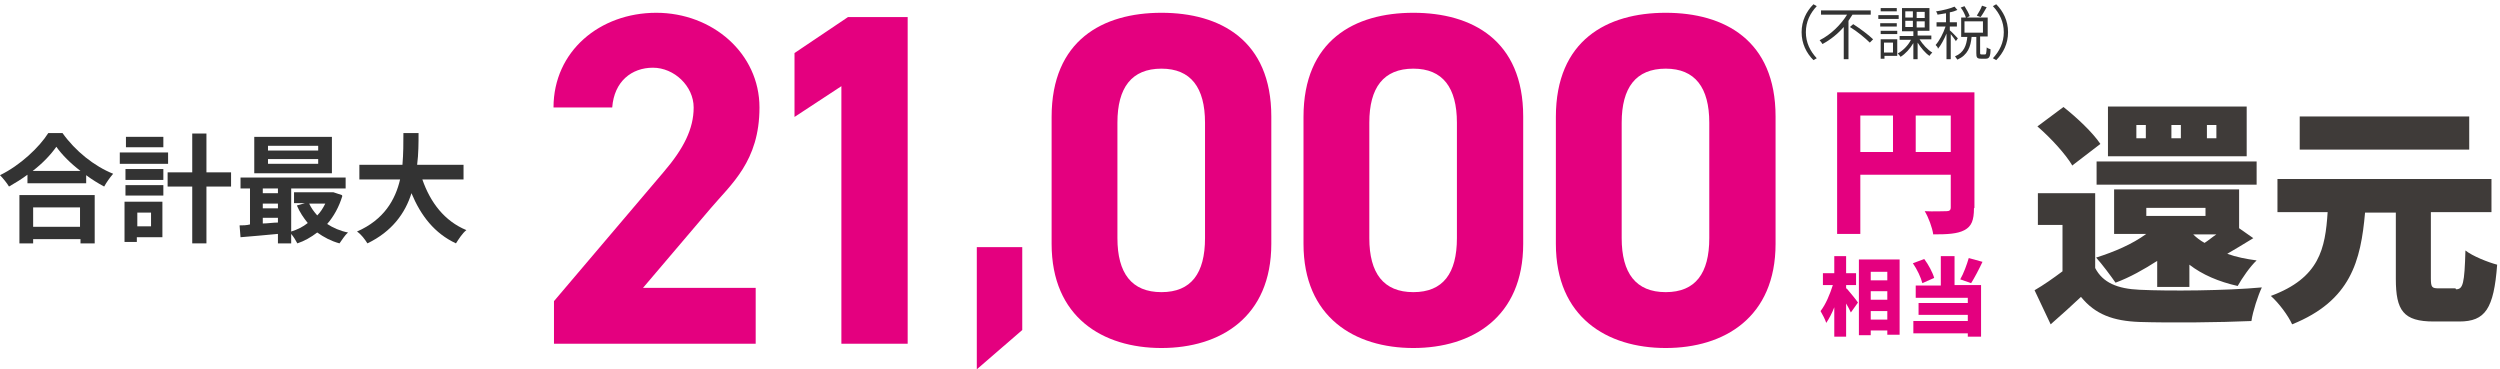
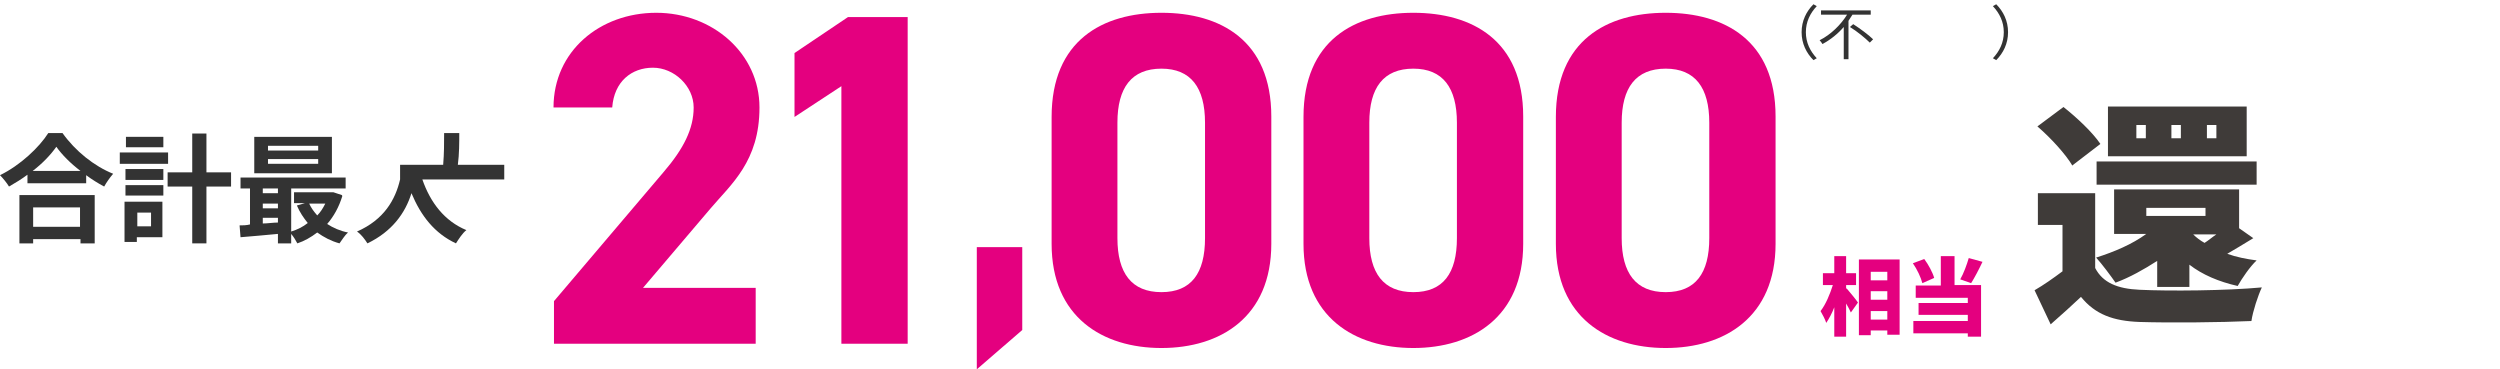
<svg xmlns="http://www.w3.org/2000/svg" id="b" version="1.1" viewBox="0 0 528 78">
  <defs>
    <style>
      .st0 {
        fill: #e4007f;
      }

      .st1 {
        fill: #3f3b39;
      }

      .st2 {
        fill: #333;
      }
    </style>
  </defs>
  <g id="c">
    <path class="st1" d="M442.5,56.6c1.6,3.1,4.7,4.4,9.4,4.6,6.2.3,18.3.2,25.8-.5-.8,1.7-1.9,5-2.2,7.1-6.5.3-17.2.4-23.6.2-5.6-.2-9.4-1.6-12.4-5.3-1.9,1.8-3.9,3.6-6.4,5.8l-3.4-7.2c1.9-1.1,3.9-2.5,5.9-4v-9.8h-5.2v-6.7h12.1v16h0ZM437.7,35c-1.4-2.4-4.6-5.9-7.4-8.3l5.5-4.1c2.8,2.2,6.2,5.4,7.8,7.8l-6,4.6h0ZM442.8,34.1h33.8v4.9h-33.8v-4.9ZM455.6,60.6v-5.5c-2.8,1.8-5.8,3.5-8.8,4.6-.9-1.3-2.9-4-4.1-5.3,3.8-1.2,7.6-2.8,10.6-5h-6.8v-9.4h26.4v8.2l3,2.1c-2,1.2-3.9,2.4-5.5,3.3,1.9.7,4,1.1,6.2,1.4-1.4,1.3-3.1,3.8-4,5.4-4-.9-7.5-2.4-10.2-4.5v4.7h-6.9ZM474.5,33h-29.3v-10.5h29.3v10.5ZM453.2,26.4h-2v2.8h2v-2.8ZM453.3,45.6h12.5v-1.7h-12.5v1.7ZM460.6,26.4h-2v2.8h2v-2.8ZM463.2,49.5c.7.7,1.5,1.3,2.4,1.8.8-.5,1.6-1.2,2.5-1.8h-4.9ZM468.1,26.4h-2v2.8h2v-2.8Z" />
-     <path class="st1" d="M518.7,61.1c1.5,0,1.8-1.2,2-8.2,1.5,1.2,4.8,2.5,6.7,3-.7,9.3-2.5,12-8,12h-5.4c-6.4,0-8-2.3-8-9v-14h-6.5c-.9,10.2-3,18.6-15.4,23.6-.8-1.8-2.8-4.5-4.5-6,10.3-3.8,11.5-10,12-17.7h-10.6v-7h45.2v7h-12.8v13.9c0,2,.2,2.2,1.7,2.2h3.5ZM521.5,31.6h-35.8v-7h35.8v7Z" />
    <path class="st0" d="M159.6,72.6h-42.6v-9l23.1-27.2c4.3-5,6.4-9.2,6.4-13.7s-4.1-8.4-8.6-8.4-8.2,2.9-8.6,8.4h-12.4c0-11.9,9.8-20,21.7-20s21.8,8.6,21.8,20-6,16.2-10.4,21.4l-14.2,16.7h23.8v11.8Z" />
    <path class="st0" d="M191.7,72.6h-14V18.2l-9.9,6.5v-13.5l11.3-7.6h12.6v69h0Z" />
    <path class="st0" d="M215.9,69.7l-9.6,8.3v-25.8h9.6s0,17.5,0,17.5Z" />
    <path class="st0" d="M268.5,51.5c0,15.5-10.8,22-23.2,22s-23.2-6.5-23.2-22v-26.8c0-16.2,10.8-22,23.2-22s23.2,5.8,23.2,21.9v26.9ZM245.3,14.5c-6.3,0-9.3,4-9.3,11.4v24.4c0,7.4,3,11.4,9.3,11.4s9.2-4,9.2-11.4v-24.4c0-7.4-3-11.4-9.2-11.4Z" />
    <path class="st0" d="M321.7,51.5c0,15.5-10.8,22-23.2,22s-23.2-6.5-23.2-22v-26.8c0-16.2,10.8-22,23.2-22s23.2,5.8,23.2,21.9v26.9ZM298.5,14.5c-6.3,0-9.3,4-9.3,11.4v24.4c0,7.4,3,11.4,9.3,11.4s9.2-4,9.2-11.4v-24.4c0-7.4-3-11.4-9.2-11.4Z" />
    <path class="st0" d="M375,51.5c0,15.5-10.8,22-23.2,22s-23.2-6.5-23.2-22v-26.8c0-16.2,10.8-22,23.2-22s23.2,5.8,23.2,21.9v26.9ZM351.8,14.5c-6.3,0-9.3,4-9.3,11.4v24.4c0,7.4,3,11.4,9.3,11.4s9.2-4,9.2-11.4v-24.4c0-7.4-3-11.4-9.2-11.4Z" />
-     <path class="st0" d="M416.9,44c0,2.5-.5,3.8-2,4.6s-3.6.9-6.6.9c-.2-1.4-1-3.6-1.8-4.9,1.8.1,4,0,4.6,0s.9-.2.9-.8v-6.9h-19.1v12.5h-4.9v-29.9h29v24.4h0ZM392.9,32.1h6.9v-7.7h-6.9v7.7ZM412,32.1v-7.7h-7.4v7.7h7.4Z" />
    <path class="st0" d="M390,60.9c.6.7,2.1,2.5,2.4,3l-1.5,2.1c-.2-.5-.6-1.2-1-1.9v7h-2.5v-6.2c-.5,1.3-1.1,2.4-1.7,3.3-.2-.7-.8-1.8-1.2-2.5,1.1-1.4,2-3.6,2.6-5.5h-2.1v-2.5h2.4v-3.6h2.5v3.6h2.1v2.5h-2.1v.8h0ZM401.2,54.9v15.8h-2.6v-.9h-3.5v1h-2.5v-16h8.6ZM395.1,57.4v1.8h3.5v-1.8h-3.5ZM395.1,61.5v1.8h3.5v-1.8h-3.5ZM398.6,67.5v-1.8h-3.5v1.8h3.5Z" />
    <path class="st0" d="M406,59.8c-.3-1.2-1.1-2.9-2-4.2l2.4-.9c.9,1.2,1.8,2.9,2.1,4l-2.5,1.1h0ZM412.7,60.2h5.7v10.9h-2.8v-.7h-11.5v-2.6h11.5v-1.3h-10.4v-2.5h10.4v-1.1h-11v-2.6h5.3v-6.2h2.9v6.2h0ZM418.7,55.3c-.8,1.7-1.7,3.4-2.4,4.5l-2.3-.8c.7-1.2,1.4-3.1,1.8-4.5l2.9.8h0Z" />
    <path class="st2" d="M380.5,6.8c0-2.4,1-4.4,2.5-5.9l.7.4c-1.4,1.5-2.3,3.3-2.3,5.5s.9,4,2.3,5.5l-.7.4c-1.5-1.5-2.5-3.5-2.5-5.9Z" />
    <path class="st2" d="M391.3,3c-.3.5-.6.9-.9,1.4v8.1h-1v-6.8c-1.2,1.4-2.8,2.7-4.5,3.6-.1-.2-.4-.6-.6-.8,2.4-1.2,4.5-3.3,5.8-5.4h-5.5v-.9h10.5v.9h-3.9ZM391.4,5.1c1.4.9,3.3,2.3,4.2,3.2l-.7.7c-.9-.9-2.7-2.4-4.2-3.3l.7-.6h0Z" />
-     <path class="st2" d="M401,4h-4.3v-.8h4.3v.8ZM400.7,11.8h-2.7v.6h-.8v-4.1h3.5v3.6ZM400.6,5.6h-3.5v-.7h3.5v.7ZM397.2,6.5h3.5v.7h-3.5v-.7ZM400.6,2.4h-3.4v-.7h3.4v.7ZM397.9,9v2.1h1.9v-2.1s-1.9,0-1.9,0ZM405.4,8.3c.7,1.1,1.7,2.2,2.7,2.8-.2.2-.5.5-.6.7-.9-.6-1.8-1.7-2.5-2.8v3.5h-.9v-3.4c-.7,1.2-1.7,2.3-2.7,2.9-.1-.2-.4-.5-.6-.7,1.1-.6,2.2-1.7,2.8-2.9h-2.4v-.8h2.9v-1h-2.4V1.7h5.8v4.8h-2.5v1h2.9v.8h-2.4,0ZM402.4,3.7h1.6v-1.3h-1.6v1.3ZM402.4,5.7h1.6v-1.3h-1.6v1.3ZM406.5,2.5h-1.7v1.3h1.7v-1.3ZM406.5,4.5h-1.7v1.3h1.7v-1.3Z" />
-     <path class="st2" d="M413.1,8.7c-.2-.3-.7-1-1.1-1.5v5.3h-.9v-5.4c-.5,1.2-1.2,2.5-1.8,3.2,0-.3-.3-.6-.5-.8.8-.9,1.6-2.4,2.1-3.9h-1.9v-.9h2v-1.9c-.6.1-1.2.2-1.8.3,0-.2-.2-.5-.3-.7,1.4-.2,3-.6,3.9-1l.6.7c-.4.2-1,.4-1.6.5v2.1h1.5v.9h-1.5v.8c.4.3,1.4,1.4,1.7,1.7l-.5.7h0ZM419.2,11.5c.3,0,.3-.2.4-1.5.2.2.5.3.8.4,0,1.6-.3,2-1,2h-1c-.9,0-1-.3-1-1.2v-3.4h-1c-.2,2.1-.8,3.8-3,4.8-.1-.2-.4-.5-.5-.7,1.9-.8,2.4-2.3,2.6-4.1h-1.3V3.7h5.6v4h-1.6v3.4c0,.3,0,.4.3.4h.8ZM415.2,3.7c-.2-.6-.6-1.5-1.1-2.1l.8-.3c.4.6.9,1.5,1.1,2.1l-.8.4h0ZM414.9,6.9h3.9v-2.4h-3.9v2.4ZM419.6,1.5c-.4.7-.9,1.6-1.3,2.1l-.8-.3c.4-.6.9-1.5,1.1-2.1,0,0,.9.3.9.3Z" />
    <path class="st2" d="M424.1,6.8c0,2.4-1,4.4-2.5,5.9l-.7-.4c1.4-1.5,2.3-3.3,2.3-5.5s-.9-4-2.3-5.5l.7-.4c1.5,1.5,2.5,3.5,2.5,5.9Z" />
    <path class="st2" d="M13.2,28.1c2.7,3.8,6.7,7,10.7,8.6-.7.8-1.4,1.8-1.9,2.7-1.3-.7-2.6-1.5-3.8-2.4v1.7H5.8v-1.8c-1.2.9-2.5,1.7-3.9,2.5C1.5,38.7.6,37.6,0,37c4.3-2.1,8.3-5.9,10.2-8.9h3.1ZM4.1,41.2h15.9v10.2h-3v-.9H7v.9h-2.9v-10.2ZM17,36.1c-2.1-1.6-3.9-3.4-5.1-5.1-1.2,1.7-2.9,3.5-5,5.1h10.1,0ZM7,43.8v4.1h9.9v-4.1H7Z" />
    <path class="st2" d="M35.5,34.6h-10.2v-2.4h10.2v2.4ZM34.4,50.1h-5.5v1h-2.6v-8.5h8v7.5ZM26.5,35.7h8v2.3h-8v-2.3ZM26.5,39.1h8v2.2h-8v-2.2ZM34.5,31.1h-7.9v-2.2h7.9v2.2ZM29,44.9v2.9h2.9v-2.9h-2.9ZM48.8,39.4h-5.2v12h-3v-12h-5.2v-3h5.2v-8.2h3v8.2h5.2v3Z" />
    <path class="st2" d="M72.3,41.4c-.7,2.3-1.8,4.3-3.2,5.9,1.2.8,2.8,1.5,4.4,1.8-.6.5-1.3,1.6-1.8,2.3-1.8-.5-3.3-1.3-4.7-2.3-1.3,1-2.7,1.8-4.2,2.3-.3-.6-.8-1.4-1.3-2v2h-2.8v-2c-2.9.3-5.7.5-7.9.7l-.2-2.5c.7,0,1.4,0,2.2-.2v-7.6h-2v-2.3h22.2v2.3h-11.5v9.1c1.3-.4,2.5-1,3.5-1.8-.9-1.1-1.7-2.3-2.3-3.7l1.7-.5h-2.3v-2.3h8.3c0,0,1.8.6,1.8.6h0ZM70.1,36.6h-16.4v-7.7h16.4v7.7ZM55.5,39.8v1h3.2v-1h-3.2ZM55.5,44h3.2v-1h-3.2v1ZM55.5,47.2c1,0,2.2-.2,3.2-.2v-1h-3.2v1.2ZM67.2,30.8h-10.6v1h10.6v-1ZM67.2,33.6h-10.6v1h10.6v-1ZM65.3,43c.4.9,1,1.7,1.7,2.5.7-.7,1.2-1.5,1.7-2.5,0,0-3.4,0-3.4,0Z" />
-     <path class="st2" d="M89.2,37.9c1.7,4.9,4.7,8.8,9.3,10.7-.8.6-1.7,2-2.2,2.8-4.5-2.1-7.4-5.8-9.4-10.6-1.3,4.2-4.1,8.1-9.3,10.6-.5-.8-1.3-1.9-2.2-2.5,5.7-2.5,8.1-6.7,9.1-11h-8.6v-3.1h9.1c.2-2.4.2-4.6.2-6.7h3.2c0,2,0,4.4-.3,6.7h9.8v3.1s-8.8,0-8.8,0Z" />
+     <path class="st2" d="M89.2,37.9c1.7,4.9,4.7,8.8,9.3,10.7-.8.6-1.7,2-2.2,2.8-4.5-2.1-7.4-5.8-9.4-10.6-1.3,4.2-4.1,8.1-9.3,10.6-.5-.8-1.3-1.9-2.2-2.5,5.7-2.5,8.1-6.7,9.1-11v-3.1h9.1c.2-2.4.2-4.6.2-6.7h3.2c0,2,0,4.4-.3,6.7h9.8v3.1s-8.8,0-8.8,0Z" />
  </g>
</svg>